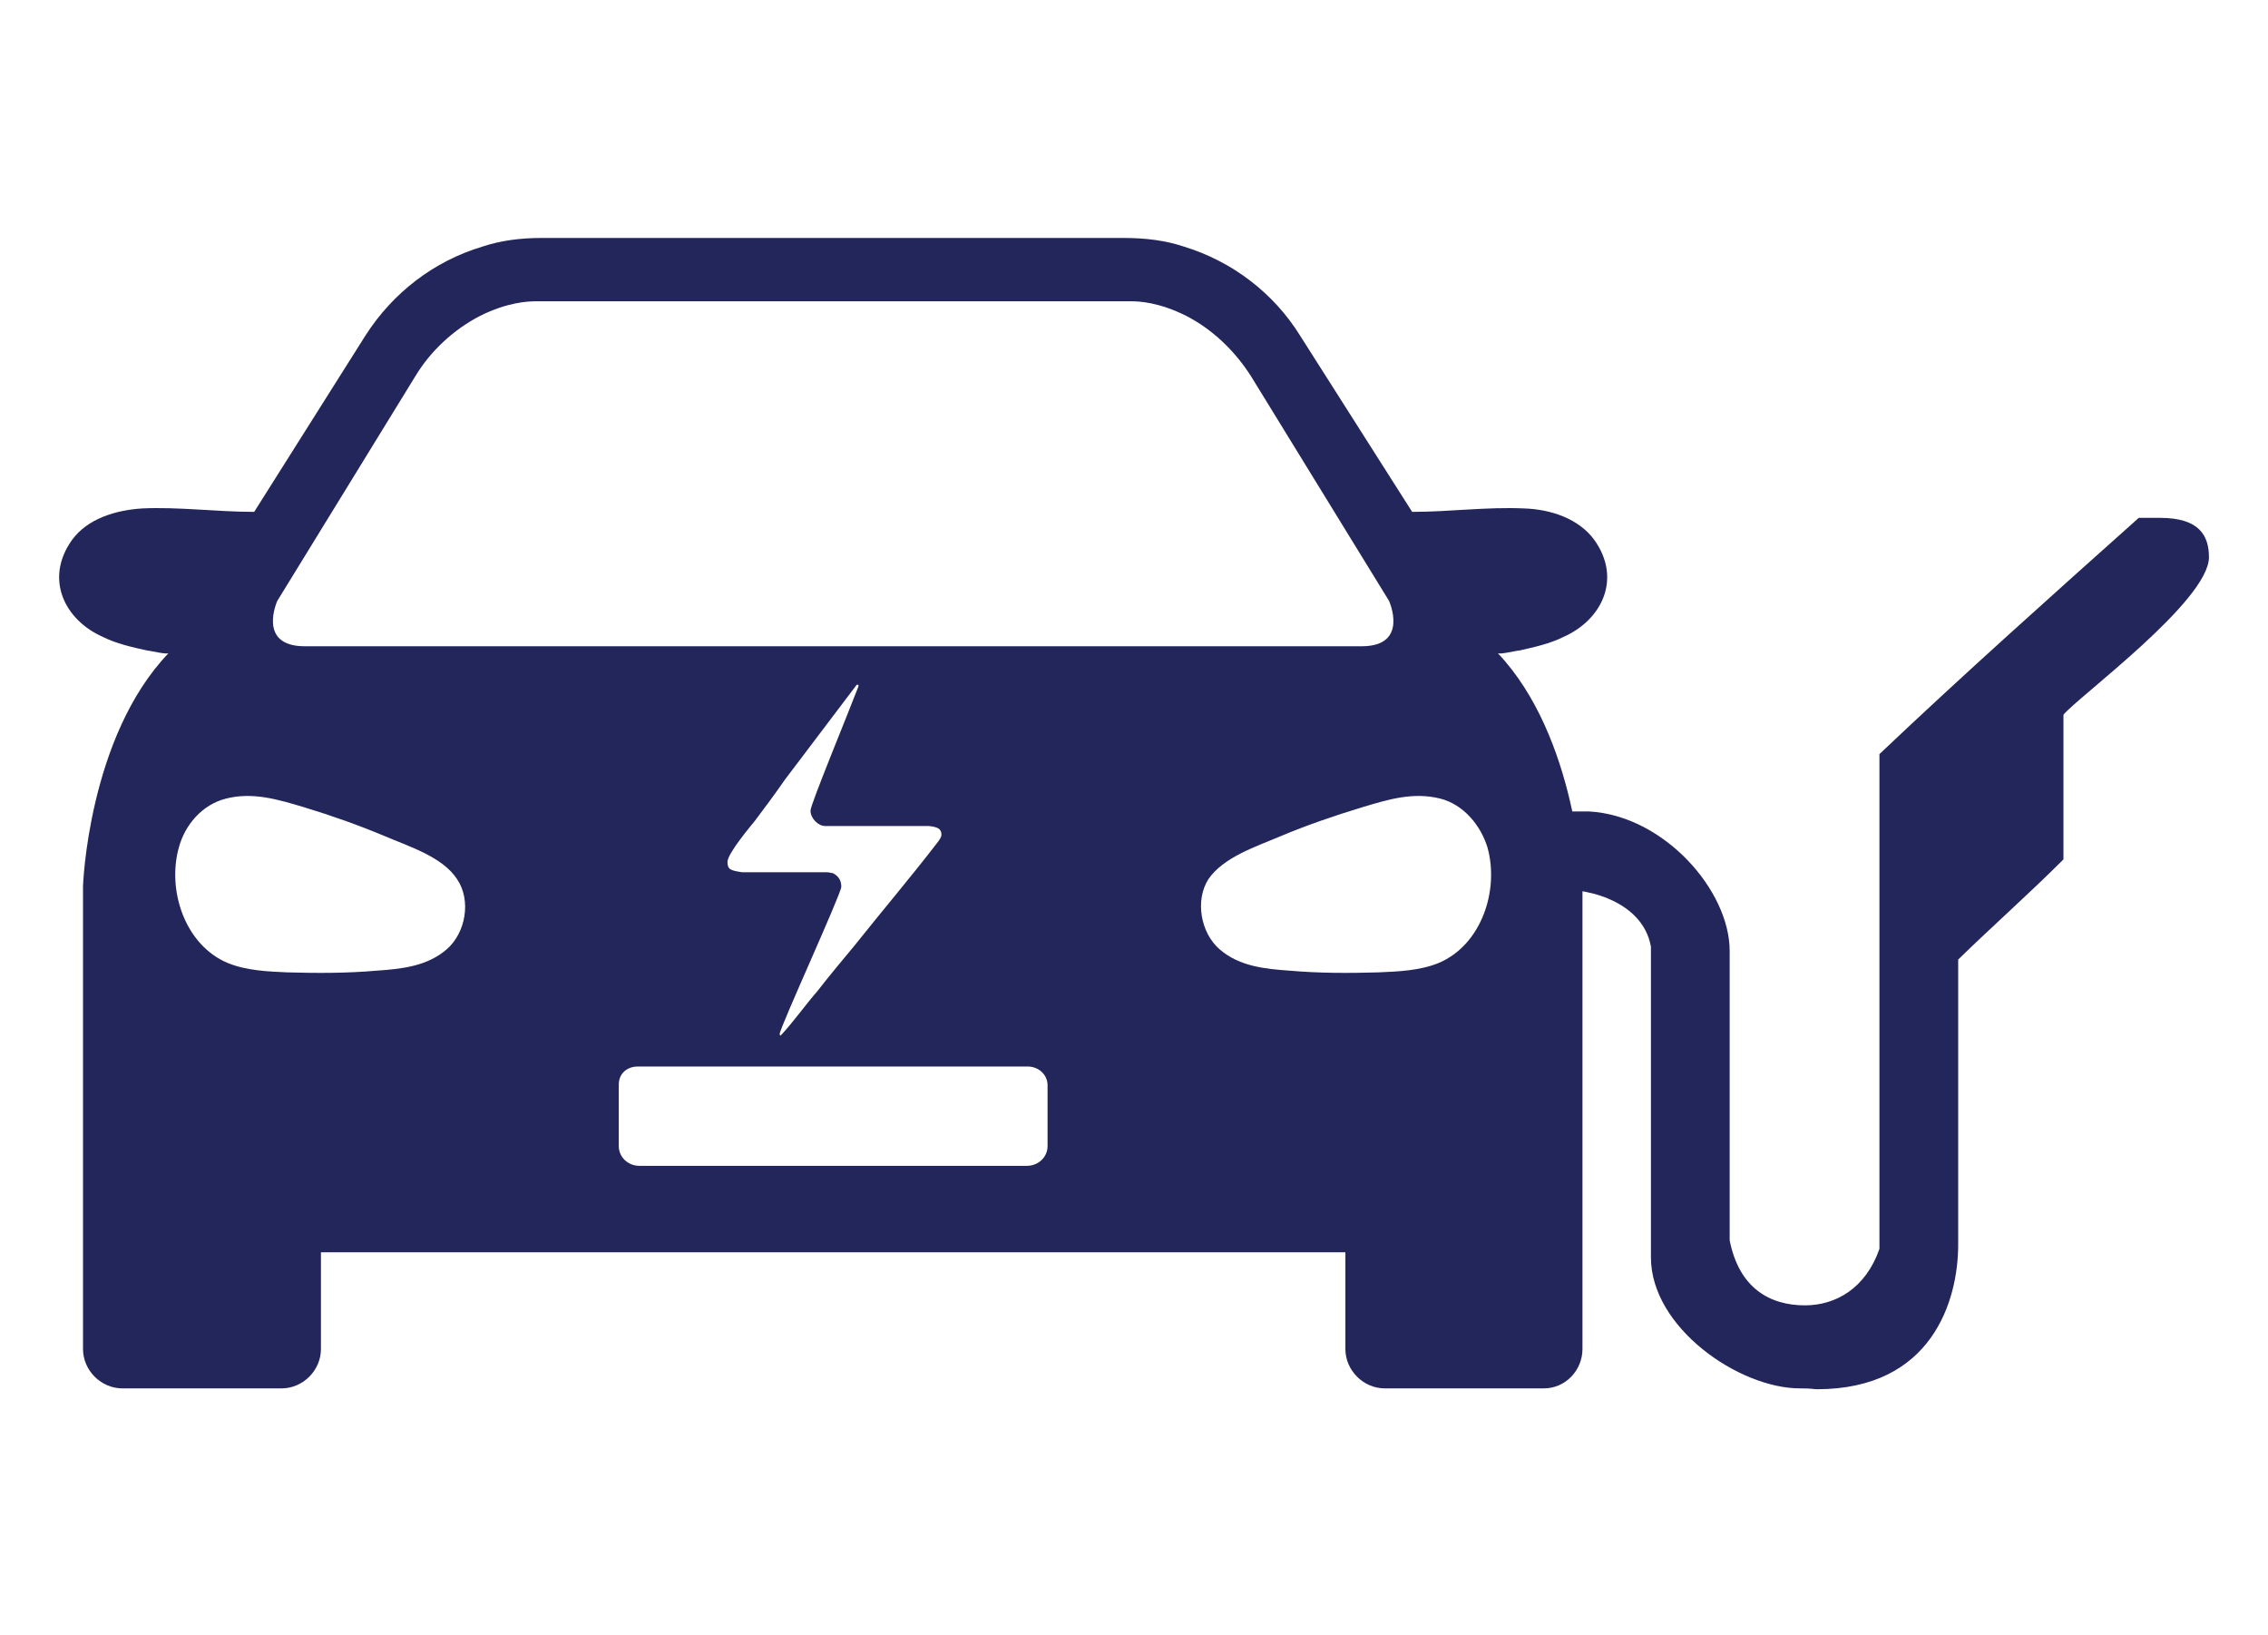
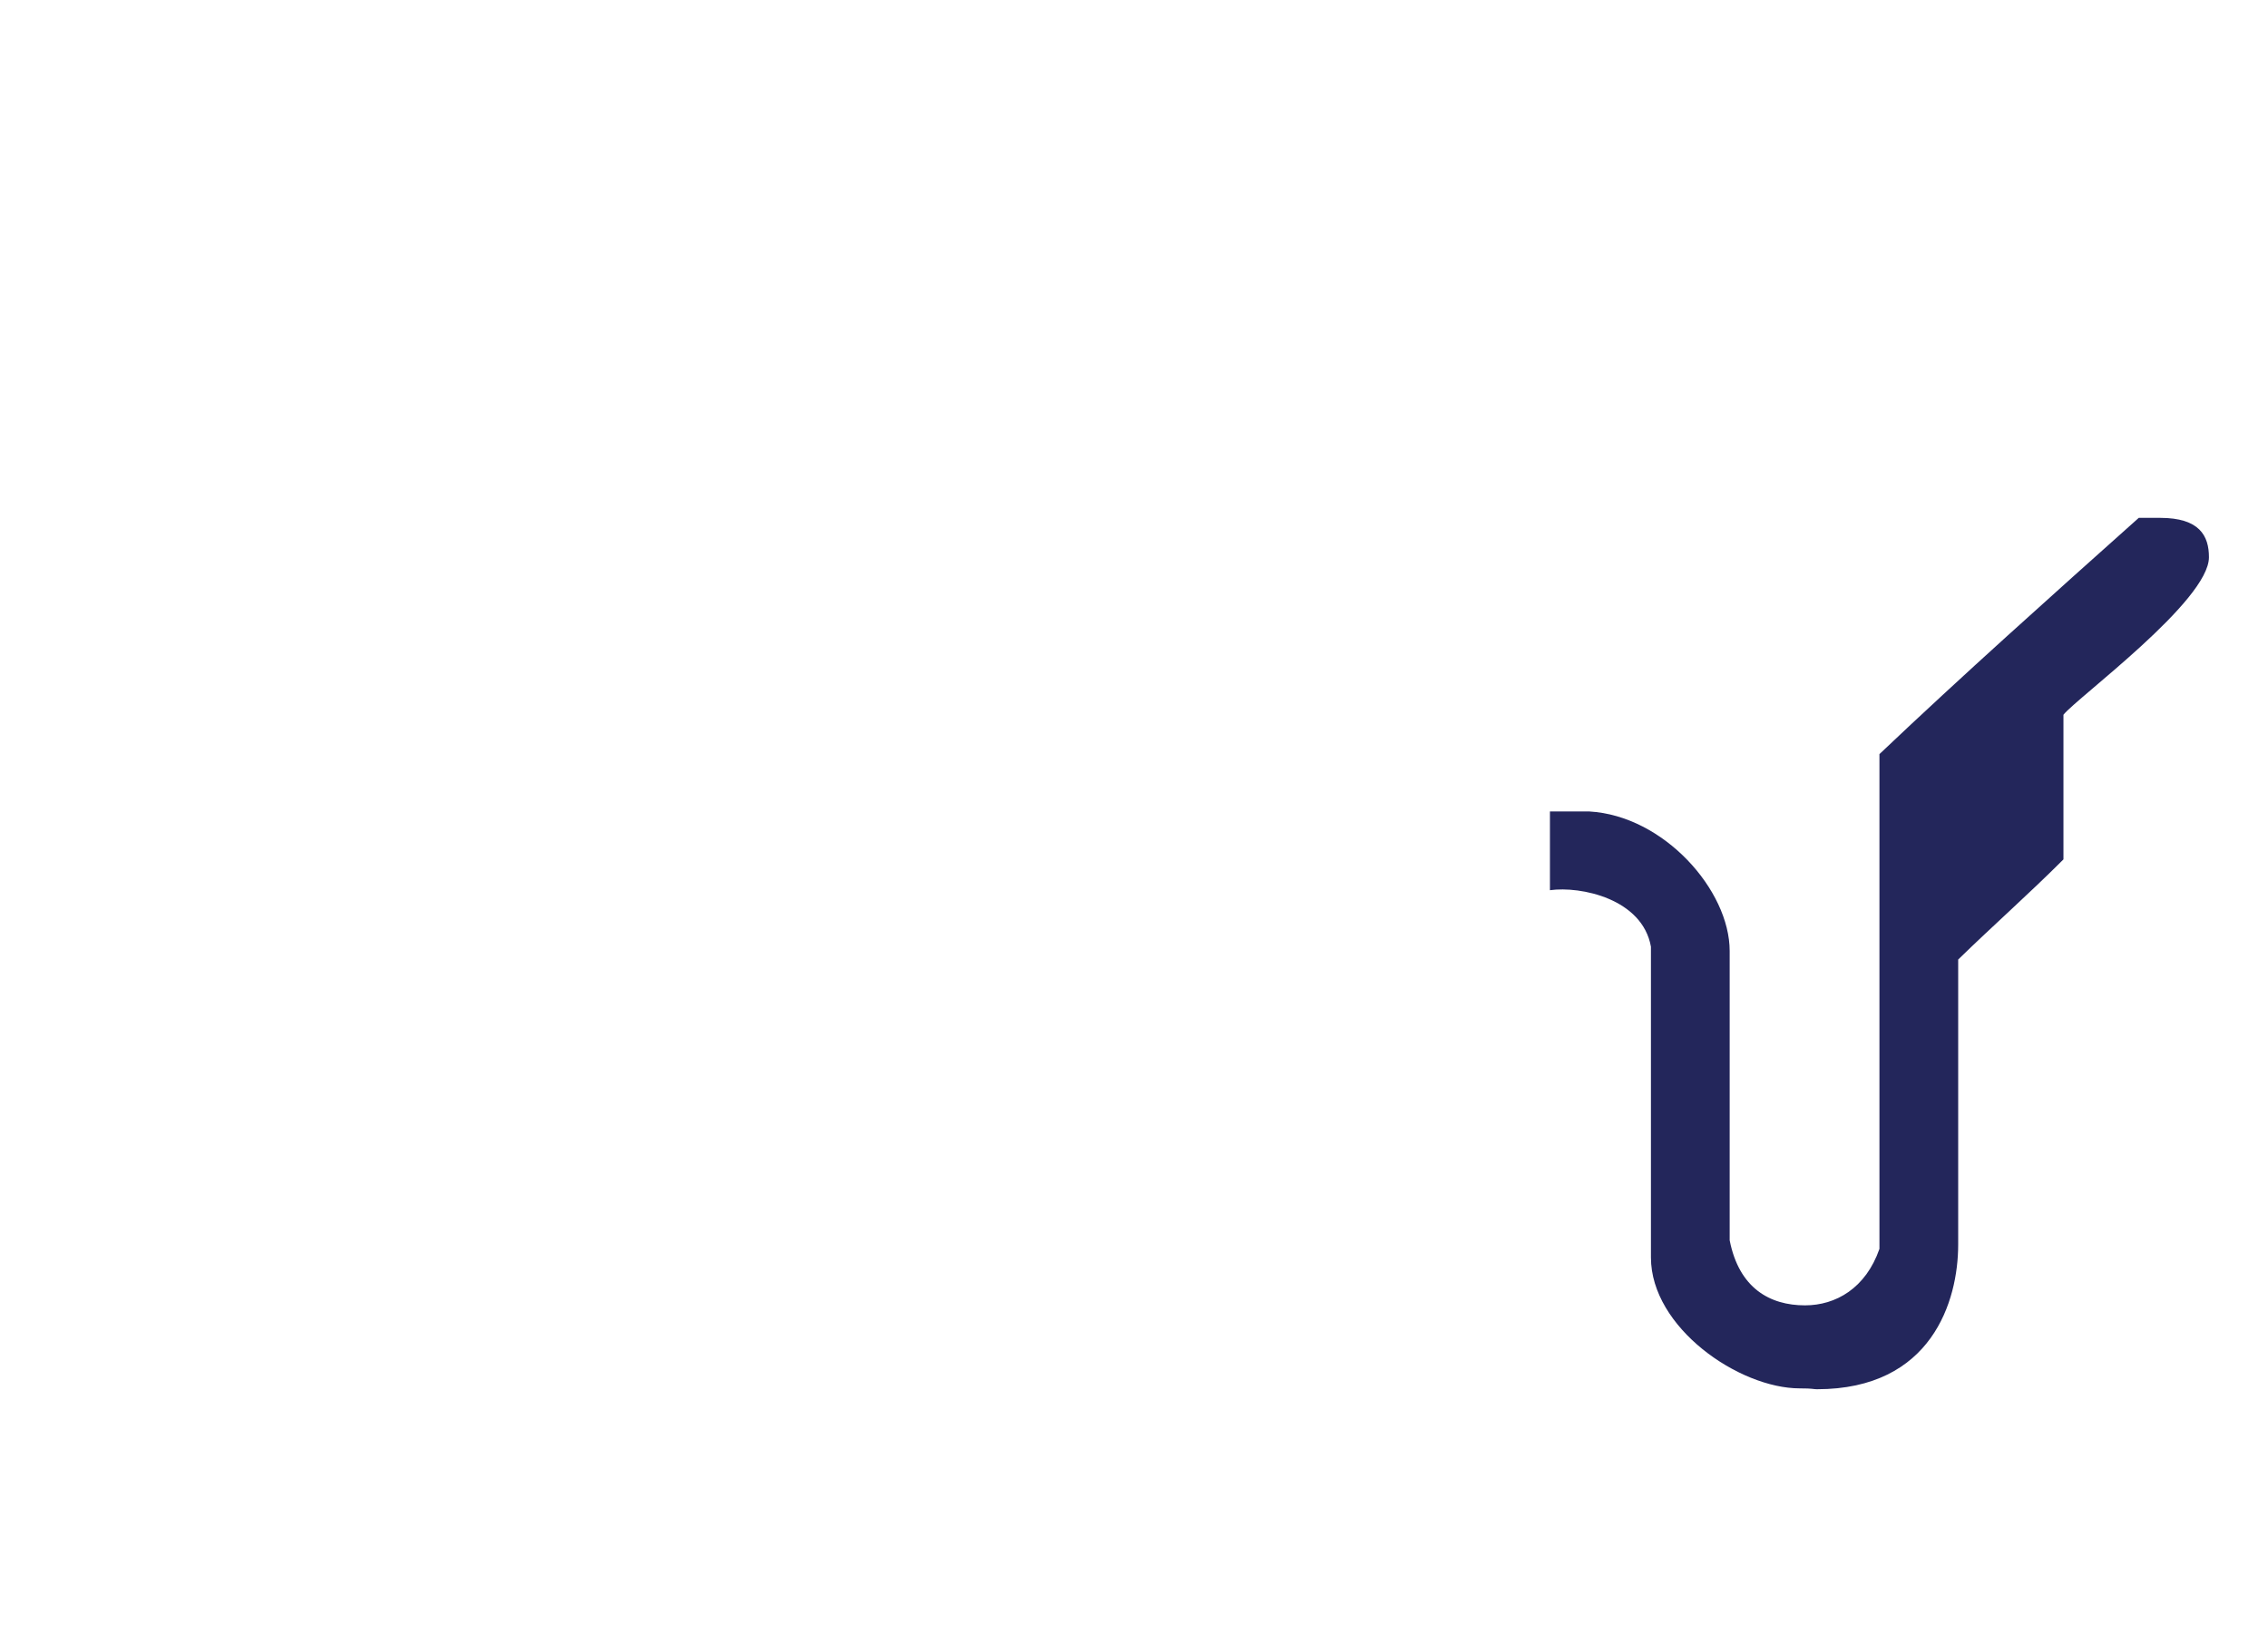
<svg xmlns="http://www.w3.org/2000/svg" viewBox="0 0 265 191" style="background-color:#ffffff00" version="1.1" xml:space="preserve" x="0px" y="0px" width="265px" height="191px">
  <g id="Layer%201">
-     <path d="M 100.3 80 L 100.3 80.2 C 99 83.6 94.7 94 94.7 94.7 C 94.7 95.6 95.6 96.5 96.4 96.5 L 108.5 96.5 C 109.5 96.6 110 96.8 110 97.5 C 110 97.8 109.8 98.1 109.4 98.6 C 106.4 102.5 103 106.5 99.9 110.4 C 98.4 112.2 96.9 114 95.5 115.8 C 94.1 117.4 92.7 119.4 91.2 121 C 91.1 120.9 91.1 120.9 91.1 120.8 C 91.1 120.1 98.3 104.4 98.3 103.6 C 98.3 103 98.1 102.4 97.3 102 C 97.1 102 96.9 101.9 96.6 101.9 L 86.7 101.9 C 85.4 101.7 85 101.6 85 100.7 C 85 99.7 87.8 96.4 88.2 95.9 C 89.4 94.3 90.6 92.7 91.7 91.1 C 94.5 87.4 97.3 83.7 100.1 80 L 100.3 80 ZM 177.5 76 C 179.3 75.6 181.1 75.2 182.7 74.4 C 187.2 72.4 189.5 67.6 186.3 63.1 C 184.5 60.6 181.2 59.5 178.1 59.4 C 173.7 59.2 169.4 59.8 165 59.8 L 151.9 39.2 C 148.8 34.2 143.9 30.5 138.3 28.8 C 136.2 28.1 133.9 27.8 131.3 27.8 L 63.3 27.8 C 60.8 27.8 58.5 28.1 56.4 28.8 C 50.7 30.5 45.9 34.2 42.7 39.2 L 29.7 59.8 C 25.3 59.8 20.9 59.2 16.6 59.4 C 13.5 59.6 10.2 60.6 8.4 63.1 C 5.2 67.6 7.5 72.4 12 74.4 C 13.6 75.2 15.4 75.6 17.2 76 C 17.5 76 19.5 76.5 19.7 76.3 C 10.3 86.1 9.7 103.5 9.7 103.5 L 9.7 157.6 C 9.7 160.1 11.8 162.2 14.3 162.2 L 32.9 162.2 C 35.4 162.2 37.5 160.1 37.5 157.6 L 37.5 146.3 L 157.2 146.3 L 157.2 157.6 C 157.2 160.1 159.3 162.2 161.8 162.2 L 180.4 162.2 C 182.9 162.2 184.9 160.1 184.9 157.6 L 184.9 103.5 C 184.9 103.5 184.3 86.1 175 76.3 C 175.2 76.5 177.2 76 177.5 76 ZM 32.4 70.2 L 48.5 44 C 50.3 41 53 38.5 56.1 36.9 C 59.3 35.3 61.7 35.2 62.6 35.2 C 63.2 35.2 63.8 35.2 64.4 35.2 L 130.3 35.2 C 130.9 35.2 131.5 35.2 132.2 35.2 C 133.1 35.2 135.4 35.3 138.6 36.9 C 141.7 38.5 144.3 41 146.2 44 L 162.3 70.2 C 162.3 70.2 164.7 75.5 159.1 75.5 L 35.6 75.5 C 30 75.5 32.4 70.2 32.4 70.2 ZM 52.2 110.9 C 49.9 112.9 46.9 113.2 44 113.4 C 40.6 113.7 37.1 113.7 33.6 113.6 C 31.3 113.5 28.8 113.4 26.6 112.5 C 21.6 110.4 19.5 104 20.9 99 C 21.6 96.4 23.6 94 26.4 93.3 C 29.5 92.5 32.5 93.4 35.5 94.3 C 38.8 95.3 41.9 96.4 45 97.7 C 47.8 98.9 51.7 100.1 53.4 102.7 C 55.1 105.2 54.4 109 52.2 110.9 ZM 122.4 133.9 C 122.4 135.2 121.3 136.2 120 136.2 L 74.7 136.2 C 73.4 136.2 72.3 135.2 72.3 133.9 L 72.3 126.7 C 72.3 125.4 73.3 124.6 74.5 124.6 L 120.1 124.6 C 121.3 124.6 122.4 125.5 122.4 126.8 L 122.4 133.9 ZM 168.1 112.5 C 165.9 113.4 163.4 113.5 161 113.6 C 157.6 113.7 154.1 113.7 150.7 113.4 C 147.8 113.2 144.8 112.9 142.5 110.9 C 140.3 109 139.6 105.2 141.2 102.7 C 143 100.1 146.8 98.9 149.6 97.7 C 152.7 96.4 155.9 95.3 159.2 94.3 C 162.2 93.4 165.1 92.5 168.3 93.3 C 171 94 173 96.4 173.8 99 C 175.2 104 173.1 110.4 168.1 112.5 Z" fill="#23265b" />
    <path d="M 258.1 65.1 C 258.1 70.2 242.7 81.5 241.1 83.5 L 241.1 100.4 C 237 104.5 232.9 108.1 228.8 112.1 L 228.8 145.4 C 228.8 152 225.7 162.3 212.3 162.3 C 211.8 162.3 211.9 162.2 210.3 162.2 C 203.2 162.2 192.9 155.1 192.9 146.9 L 192.9 110.6 C 191.9 105 184.7 103.5 181.1 104 L 181.1 94.8 L 185.7 94.8 C 194.4 95.3 202.1 104 202.1 111.1 L 202.1 144.9 C 203.2 150.5 206.8 152.5 210.9 152.5 C 214.5 152.5 218 150.5 219.6 145.9 L 219.6 88.1 C 229.3 78.9 239.6 69.7 249.9 60.5 C 250.9 60.5 251.4 60.5 252.4 60.5 C 257 60.5 258.1 62.6 258.1 65.1 Z" fill="#23265b" />
  </g>
</svg>